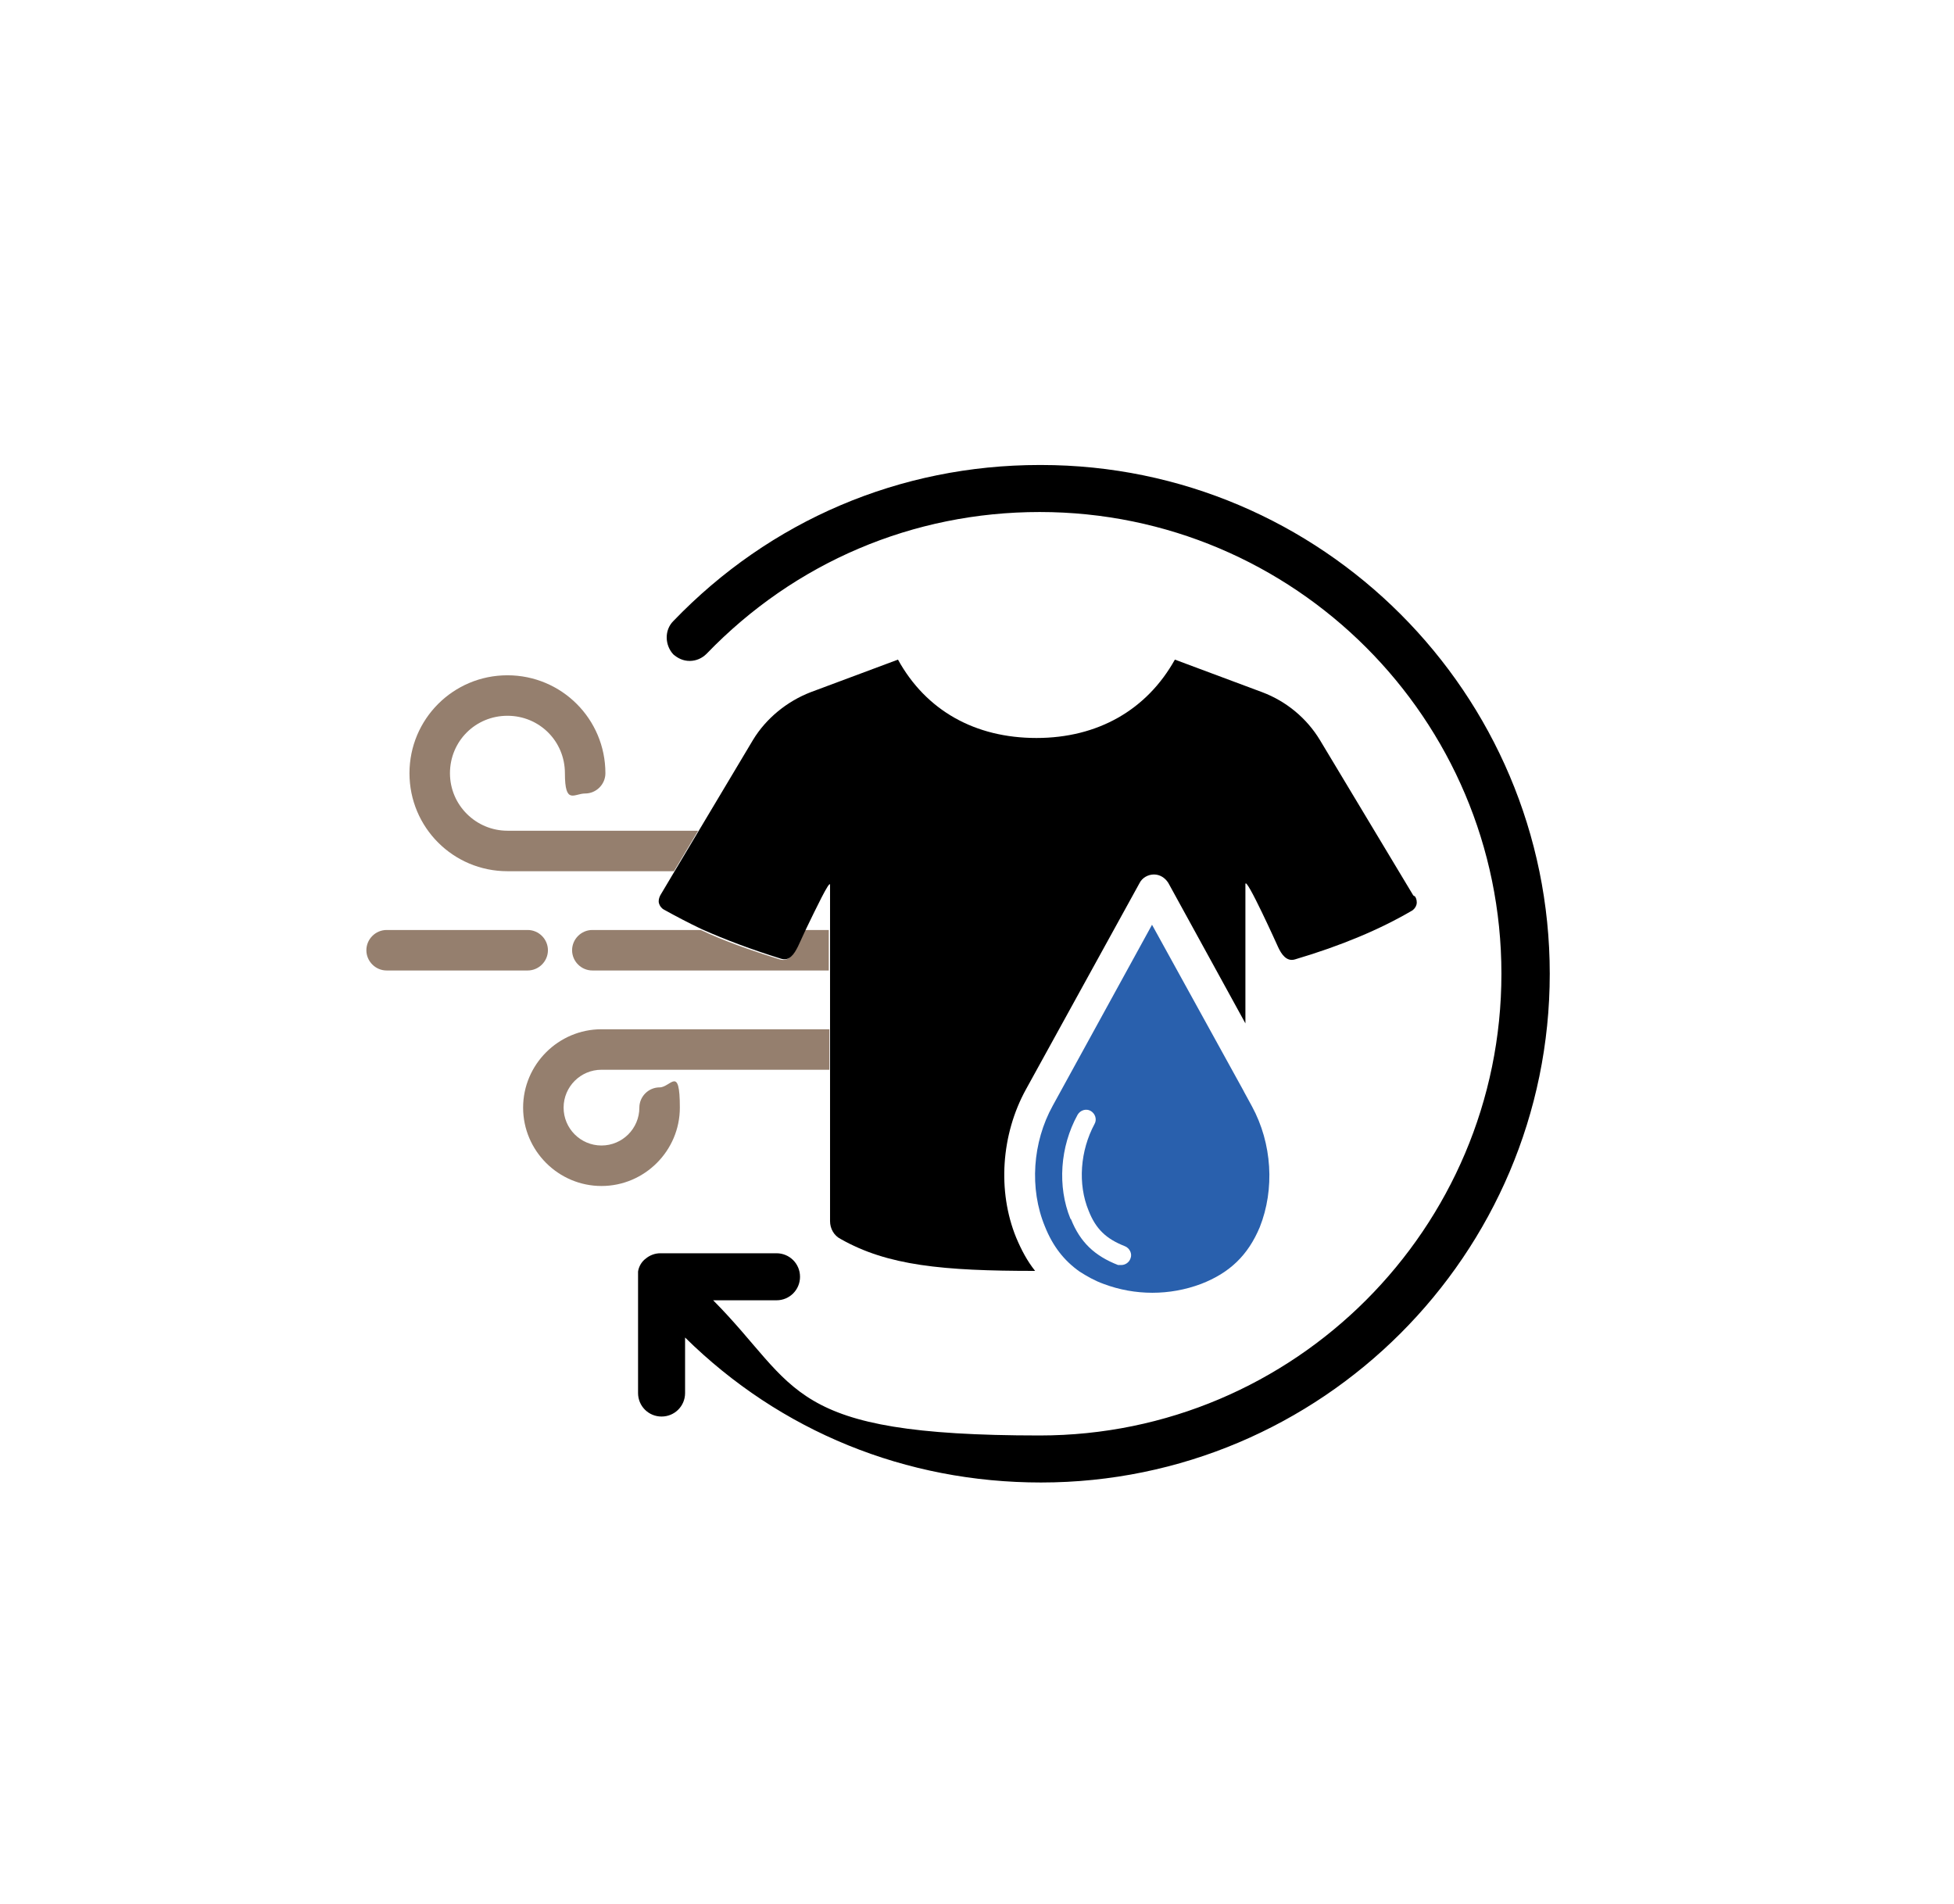
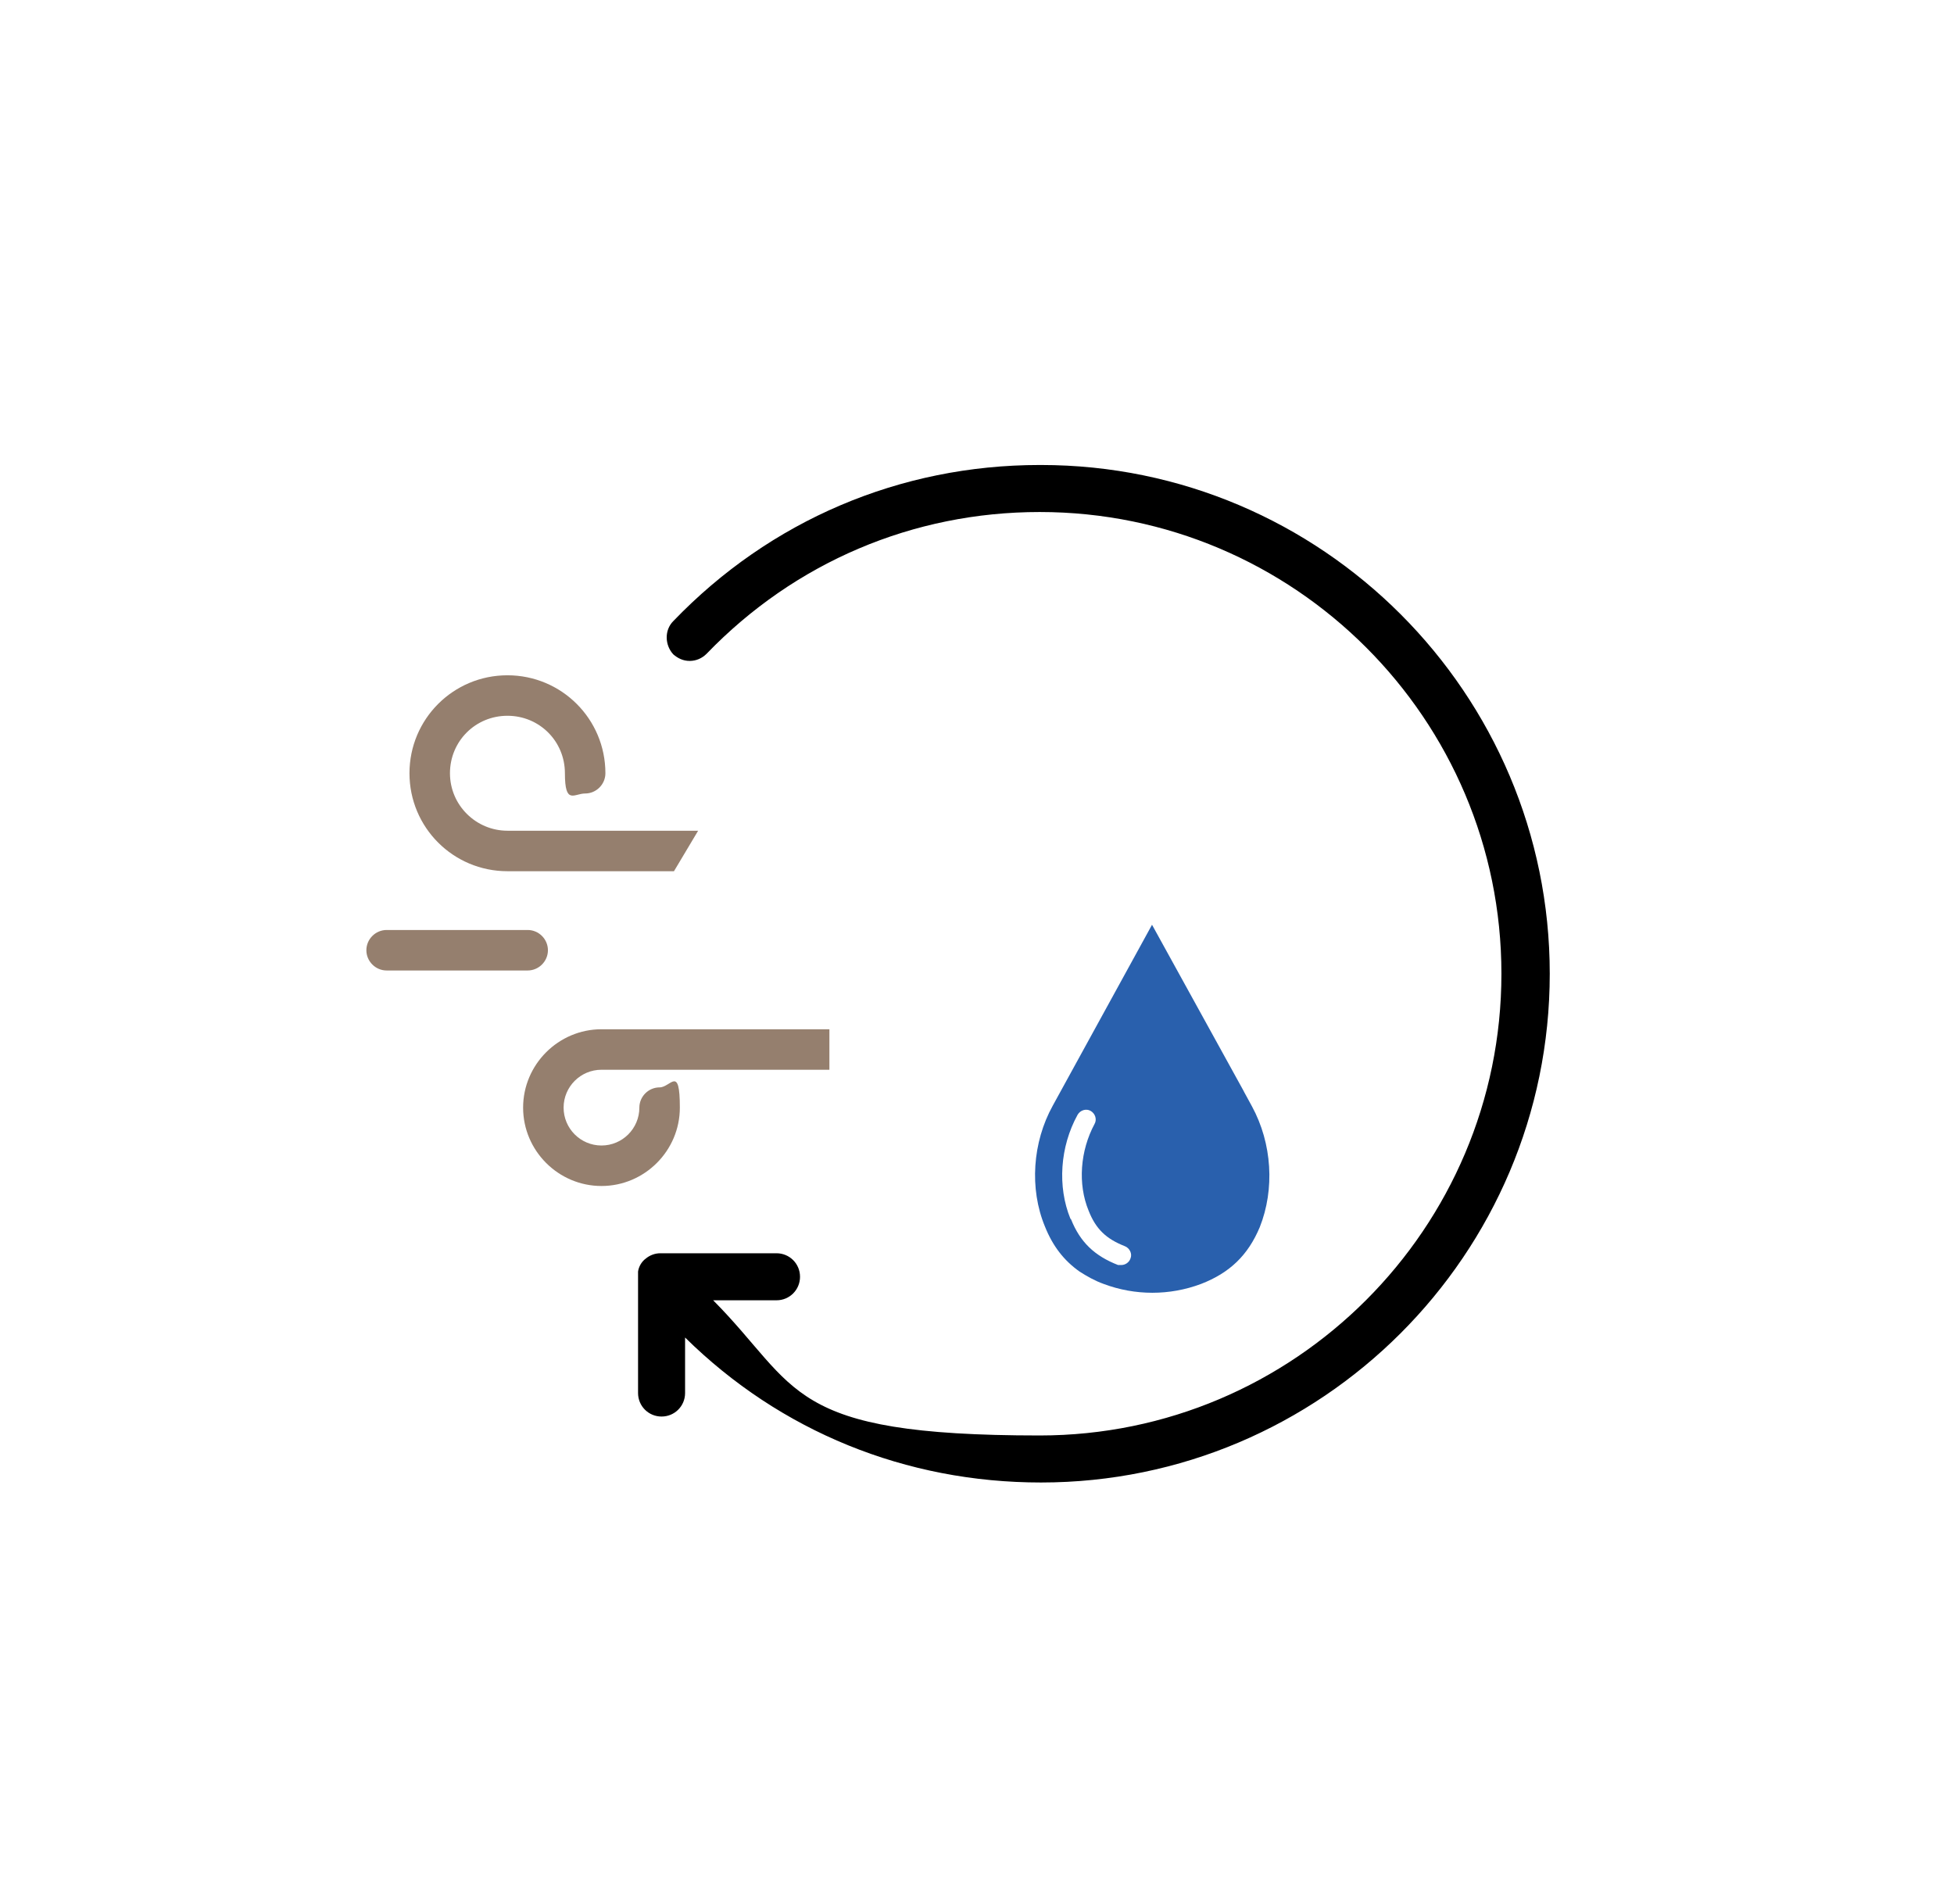
<svg xmlns="http://www.w3.org/2000/svg" id="Layer_5" version="1.1" viewBox="0 0 299.2 291.6">
  <defs>
    <style> .st0 { fill: none; } .st1 { fill: #2960ad; } .st2 { fill: #957f6e; } </style>
  </defs>
  <path d="M159.2,71.2c-21.4,0-41.3,8.5-56.1,23.9-1.4,1.4-1.3,3.7,0,5.1.7.6,1.5,1,2.5,1s1.9-.4,2.6-1.1c13.5-14,31.6-21.7,51-21.7,39,0,70.7,31.7,70.7,70.7s-31.7,70.7-70.7,70.7-36.7-7.3-50-20.7h9.7c2,0,3.6-1.6,3.6-3.6s-1.6-3.6-3.6-3.6h-17.2c-.2,0-.4,0-.6,0-.8,0-1.6.3-2.2.8-.7.5-1.1,1.3-1.2,2h0c0,0,0,.2,0,.2,0,.2,0,.4,0,.5h0v17.9c0,2,1.6,3.6,3.6,3.6s3.6-1.6,3.6-3.6v-8.5c14.6,14.4,33.8,22.2,54.5,22.2,42.9,0,77.9-34.9,77.9-77.9,0-42.9-34.9-77.9-77.9-77.9Z" />
  <path class="st1" d="M190.4,167l-14-25.4-15.2,27.7c-3.1,5.6-3.6,12.7-1.2,18.5,1.2,3,2.9,5.2,5.3,6.9,1.1.7,2.3,1.4,3.7,1.9,4.8,1.8,10.1,1.8,14.9,0,4.4-1.7,7.2-4.4,9-8.7,2.3-5.8,1.9-12.8-1.2-18.5,0,0-1.2-2.2-1.2-2.2ZM163.9,186.6c-2-4.9-1.6-11,1.1-15.9.4-.7,1.3-1,2-.6.7.4,1,1.3.6,2-2.2,4.1-2.6,9.2-.9,13.3,1.1,2.8,2.7,4.3,5.5,5.4.8.3,1.2,1.2.9,1.9-.2.6-.8,1-1.4,1s-.4,0-.5,0c-3.6-1.4-5.8-3.5-7.2-7Z" />
  <path class="st0" d="M127,135.5c0-.9-2.3,3.8-3.7,6.8h3.7v-6.8Z" />
  <path class="st2" d="M77.7,127.2c-4.8,0-8.8-3.9-8.8-8.8s3.9-8.8,8.8-8.8,8.8,3.9,8.8,8.8,1.4,3.1,3.1,3.1,3.1-1.4,3.1-3.1c0-8.3-6.7-15-15-15s-15,6.7-15,15,6.7,15,15,15h25.5l3.7-6.2h-29.3Z" />
  <path class="st2" d="M92.1,157.6c-6.6,0-12,5.4-12,12s5.4,12,12,12,12-5.4,12-12-1.4-3.1-3.1-3.1-3.1,1.4-3.1,3.1c0,3.2-2.6,5.8-5.8,5.8s-5.8-2.6-5.8-5.8,2.6-5.8,5.8-5.8h34.9v-6.2s-34.9,0-34.9,0Z" />
-   <path class="st2" d="M123.2,142.4c-.7,1.5-1.2,2.6-1.2,2.6-.5,1.2-1.3,2.3-2.6,1.9-4.5-1.4-8.5-2.8-12.1-4.5h-16.6c-1.7,0-3.1,1.4-3.1,3.1s1.4,3.1,3.1,3.1h36.2v-6.2h-3.7Z" />
  <path class="st2" d="M83.9,145.5c0-1.7-1.4-3.1-3.1-3.1h-21.6c-1.7,0-3.1,1.4-3.1,3.1s1.4,3.1,3.1,3.1h21.6c1.7,0,3.1-1.4,3.1-3.1Z" />
-   <path d="M216.4,137.1l-14.3-23.8c-2-3.3-5.1-5.9-8.8-7.3l-13.4-5c-4.3,7.7-11.8,12-21.2,12s-16.9-4.2-21.2-12l-13.4,5c-3.6,1.4-6.8,4-8.8,7.3l-8.3,13.9-3.7,6.2-2.2,3.7c-.2.4-.3.8-.2,1.2.1.4.4.8.8,1,1.8,1,3.7,2,5.8,3,3.6,1.6,7.6,3.1,12.1,4.5,1.3.4,2-.7,2.6-1.9,0,0,.5-1.1,1.2-2.6,1.5-3.1,3.7-7.7,3.7-6.8v51.5c0,1.1.6,2.2,1.6,2.7,7.2,4.1,15.7,4.9,29.8,4.9-1.2-1.5-2.1-3.2-2.9-5.1-2.9-7.1-2.3-15.8,1.5-22.7l17.4-31.6c.4-.8,1.3-1.3,2.2-1.3s1.7.5,2.2,1.3l11.8,21.5v-21.3c0-1.5,5,9.6,5,9.6.5,1.1,1.3,2.3,2.6,1.9,7.1-2.1,13-4.6,17.8-7.4h0c.4-.2.7-.6.8-1,.1-.4,0-.9-.2-1.2Z" />
</svg>